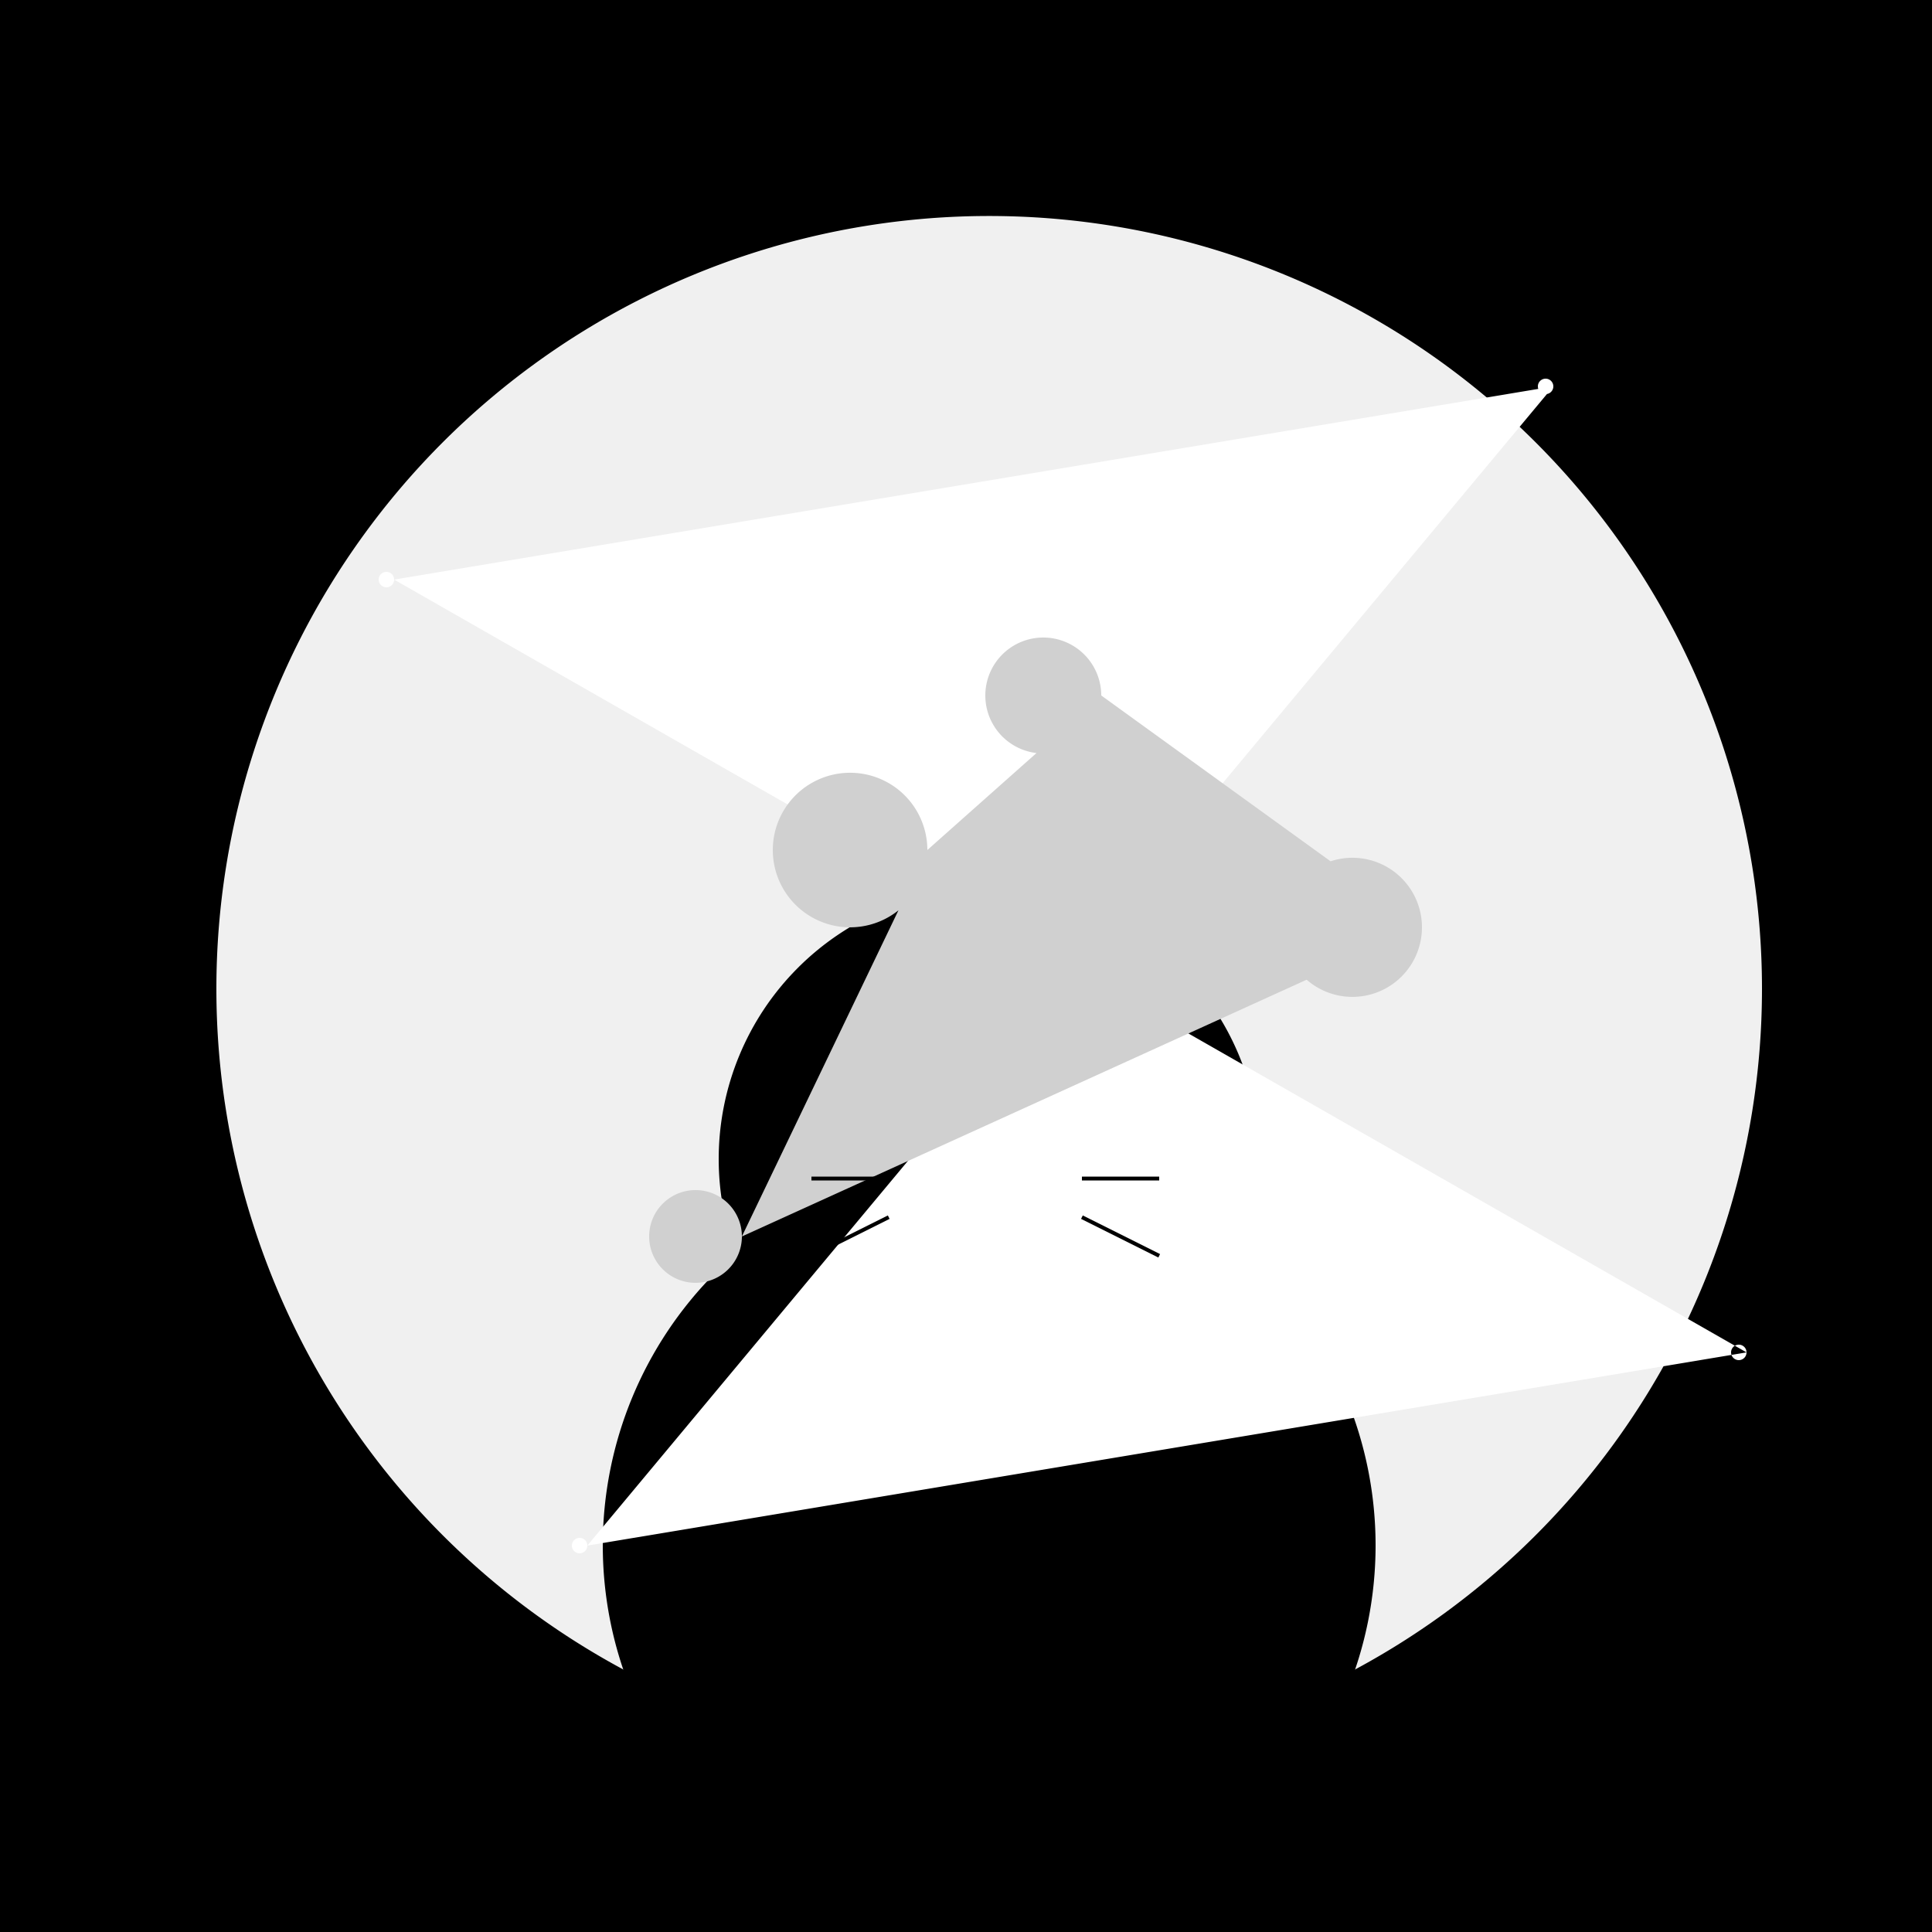
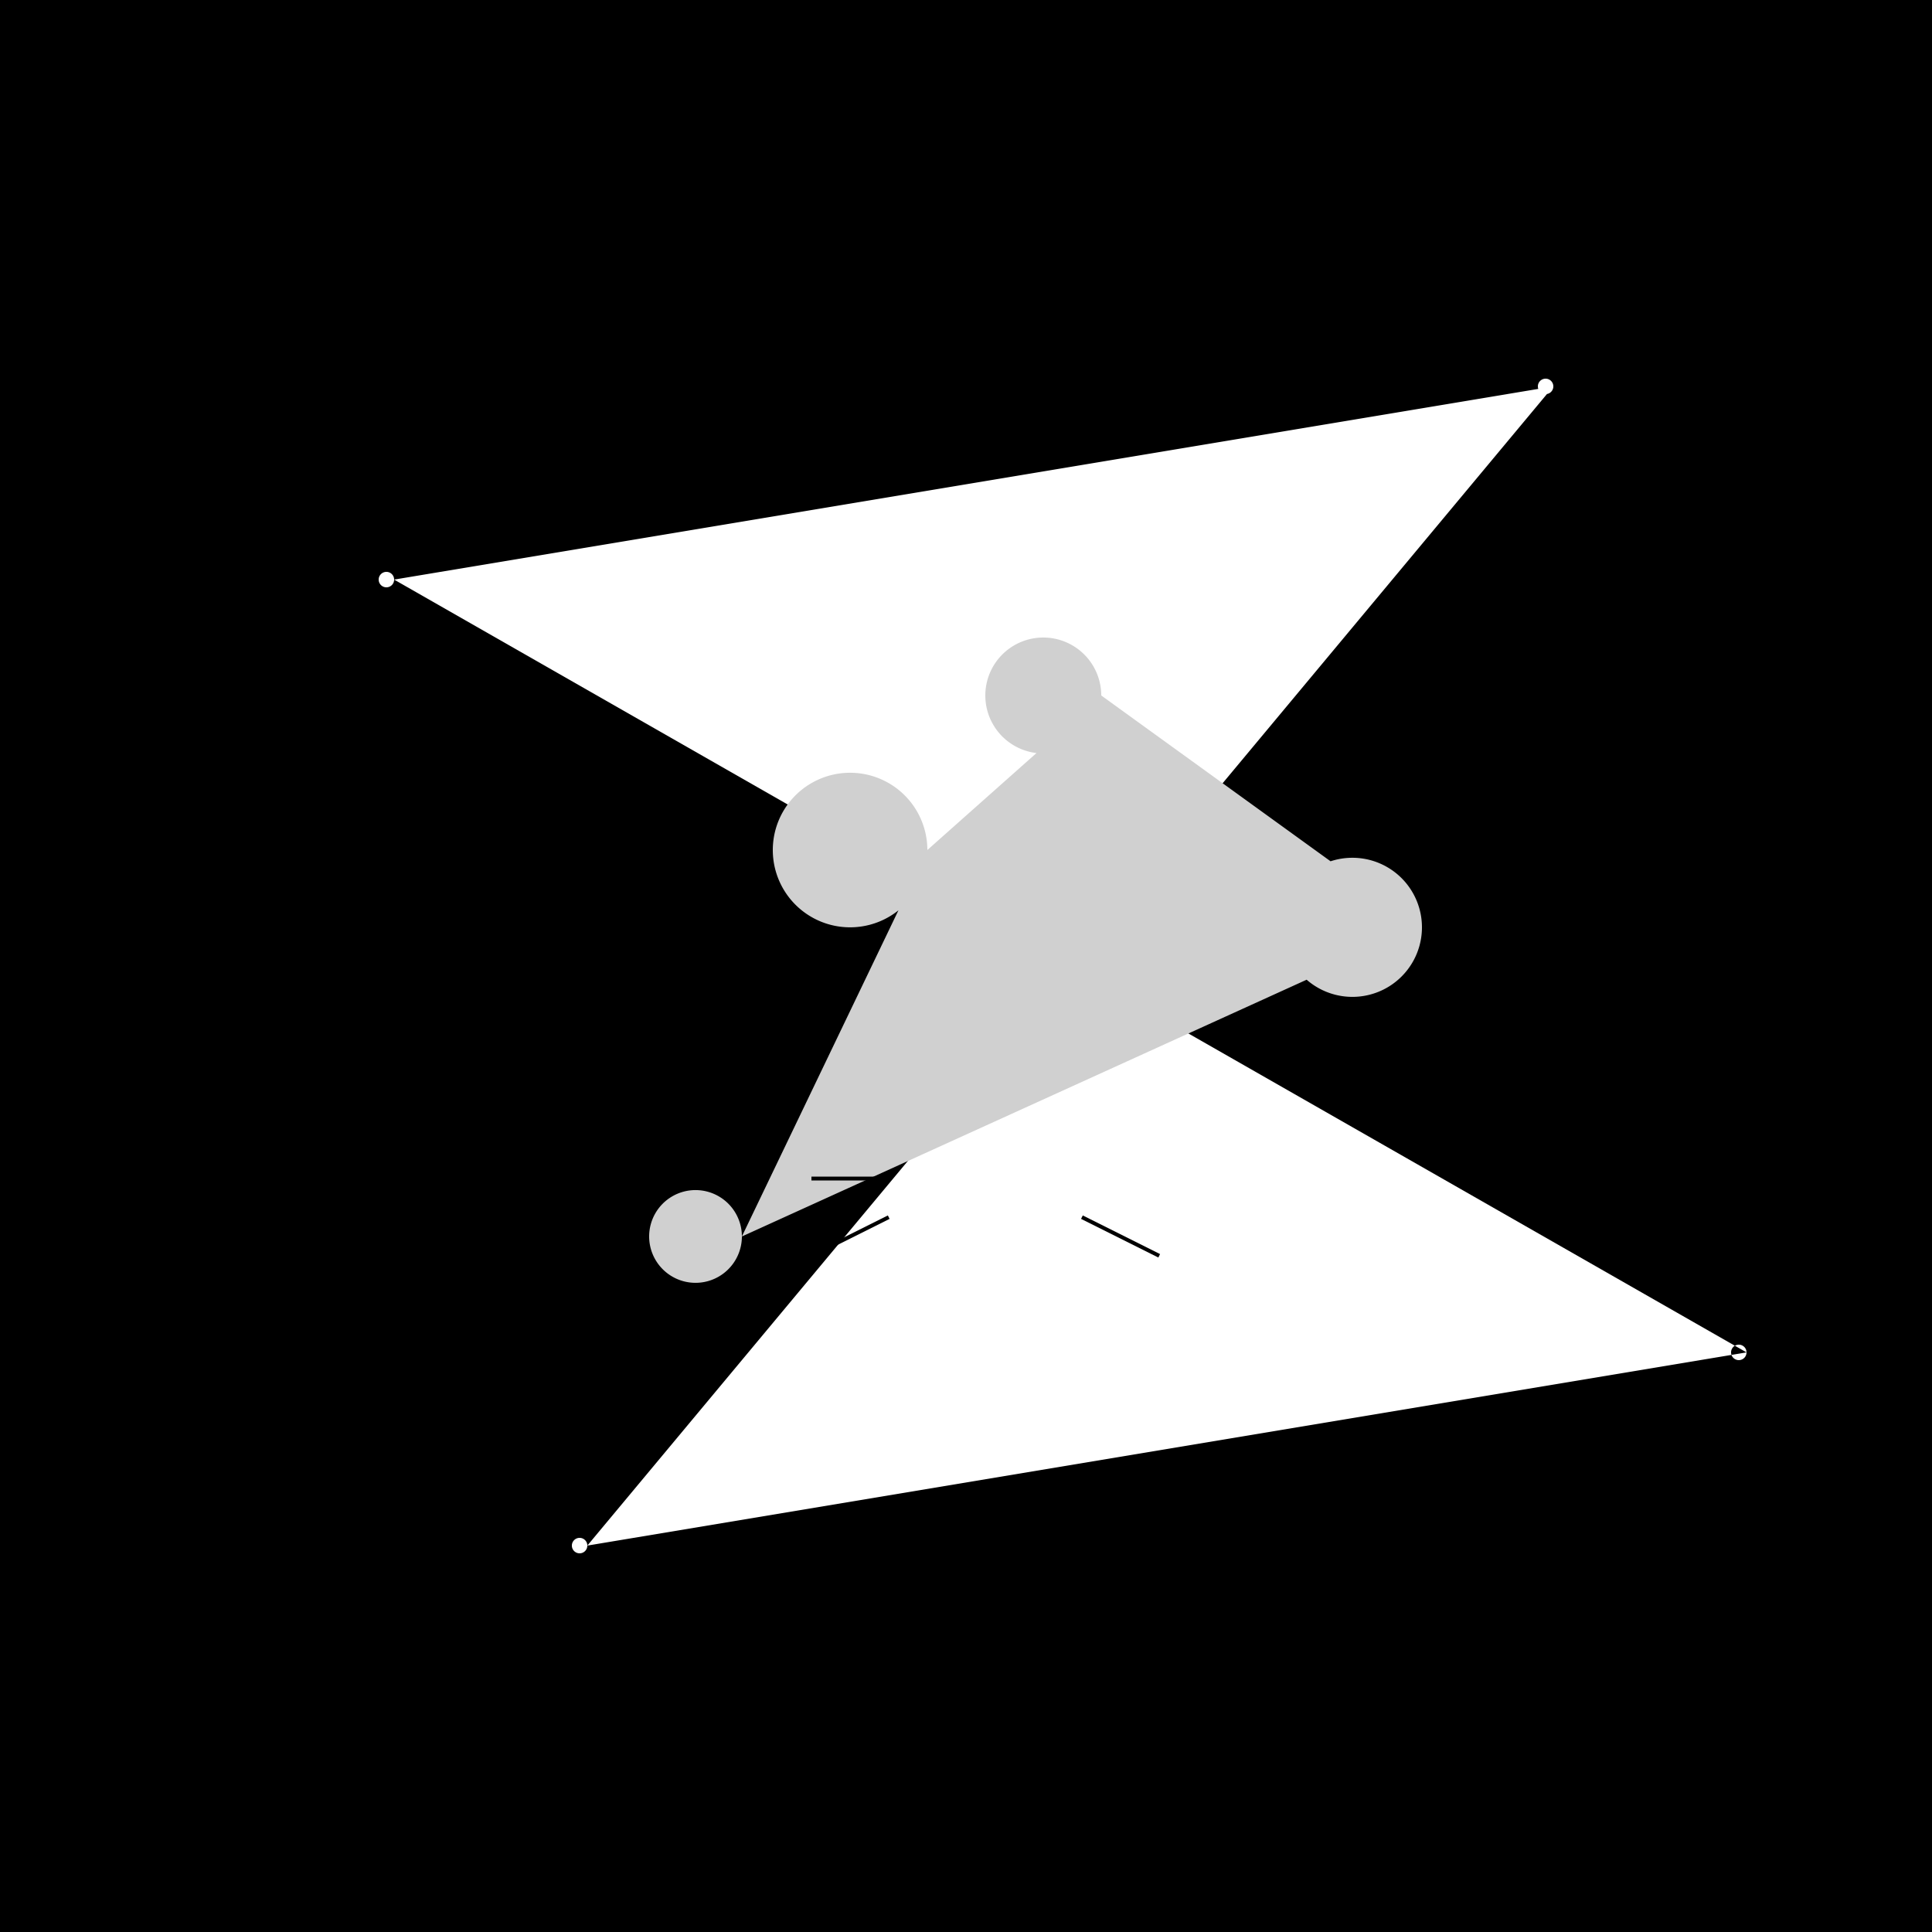
<svg xmlns="http://www.w3.org/2000/svg" width="500" height="500">
  <defs />
  <g>
    <rect fill="#000000" stroke="none" x="0" y="0" width="512" height="512" />
-     <path fill="#F0F0F0" stroke="none" paint-order="stroke fill markers" d=" M 456 256 A 200 200 0 1 1 456 255.8" />
    <path fill="#000000" stroke="none" paint-order="stroke fill markers" d=" M 356 400 A 100 100 0 1 1 356 399.9" />
    <path fill="#000000" stroke="none" paint-order="stroke fill markers" d=" M 326 300 A 70 70 0 1 1 326 299.93" />
    <path fill="#FFFFFF" stroke="none" paint-order="stroke fill markers" d=" M 245 290 A 10 10 0 1 1 245 289.99 L 287 290 A 10 10 0 1 1 287 289.99" />
    <path fill="#FF0000" stroke="none" paint-order="stroke fill markers" d=" M 256 305 L 246 315 L 266 315" />
    <path fill="none" stroke="#FF0000" paint-order="fill stroke markers" d=" M 276 325 A 20 20 0 0 1 236 325" stroke-miterlimit="10" stroke-width="3" stroke-dasharray="" />
-     <path fill="#000000" stroke="none" paint-order="stroke fill markers" d=" M 220 230 L 250 280 L 280 230" />
    <path fill="#000000" stroke="none" paint-order="stroke fill markers" d=" M 256 500 L 256 430 L 280 470 L 256 510" />
    <path fill="#FFFFFF" stroke="none" paint-order="stroke fill markers" d=" M 102 150 A 2 2 0 1 1 102 149.998 L 402 100 A 2 2 0 1 1 402 99.998 L 152 400 A 2 2 0 1 1 152 399.998 L 452 350 A 2 2 0 1 1 452 349.998" />
    <path fill="#D0D0D0" stroke="none" paint-order="stroke fill markers" d=" M 240 220 A 20 20 0 1 1 240 219.98 L 285 180 A 15 15 0 1 1 285 179.985 L 368 240 A 18 18 0 1 1 368 239.982 L 192 320 A 12 12 0 1 1 192 319.988" />
-     <path fill="none" stroke="#000000" paint-order="fill stroke markers" d=" M 230 305 L 210 305 M 280 305 L 300 305 M 230 315 L 210 325 M 280 315 L 300 325" stroke-miterlimit="10" stroke-dasharray="" />
+     <path fill="none" stroke="#000000" paint-order="fill stroke markers" d=" M 230 305 L 210 305 M 280 305 M 230 315 L 210 325 M 280 315 L 300 325" stroke-miterlimit="10" stroke-dasharray="" />
  </g>
</svg>